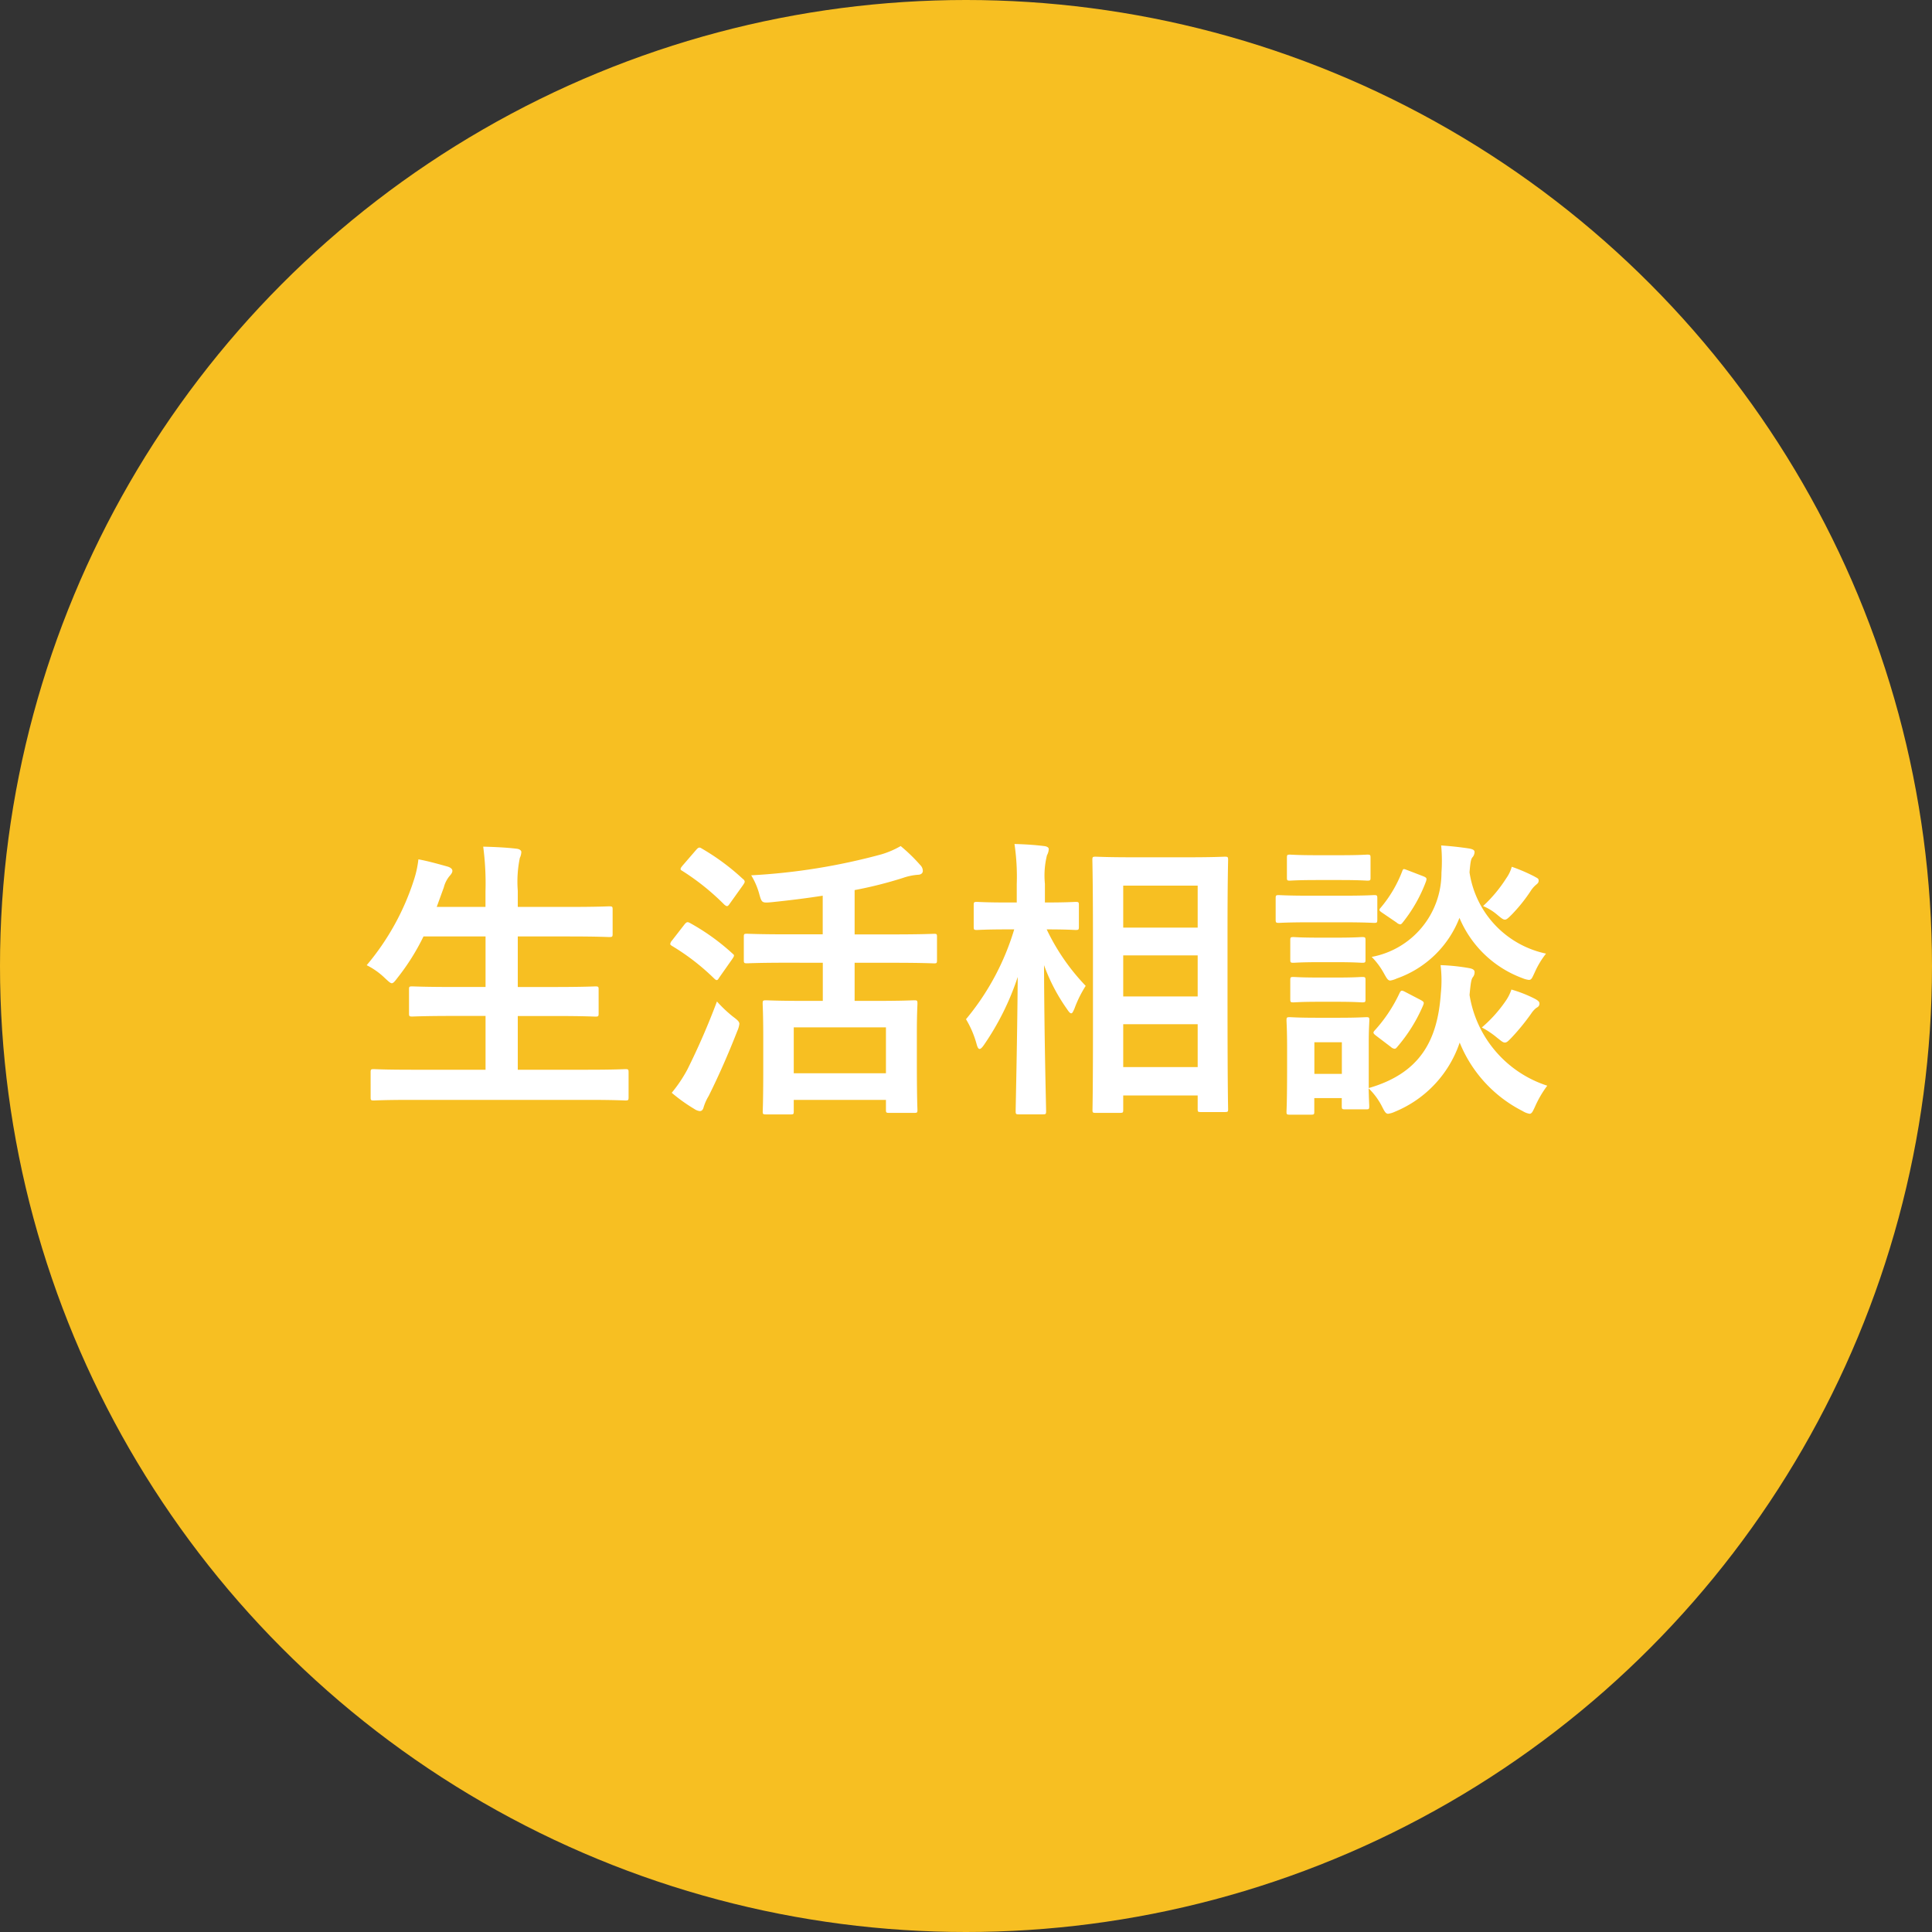
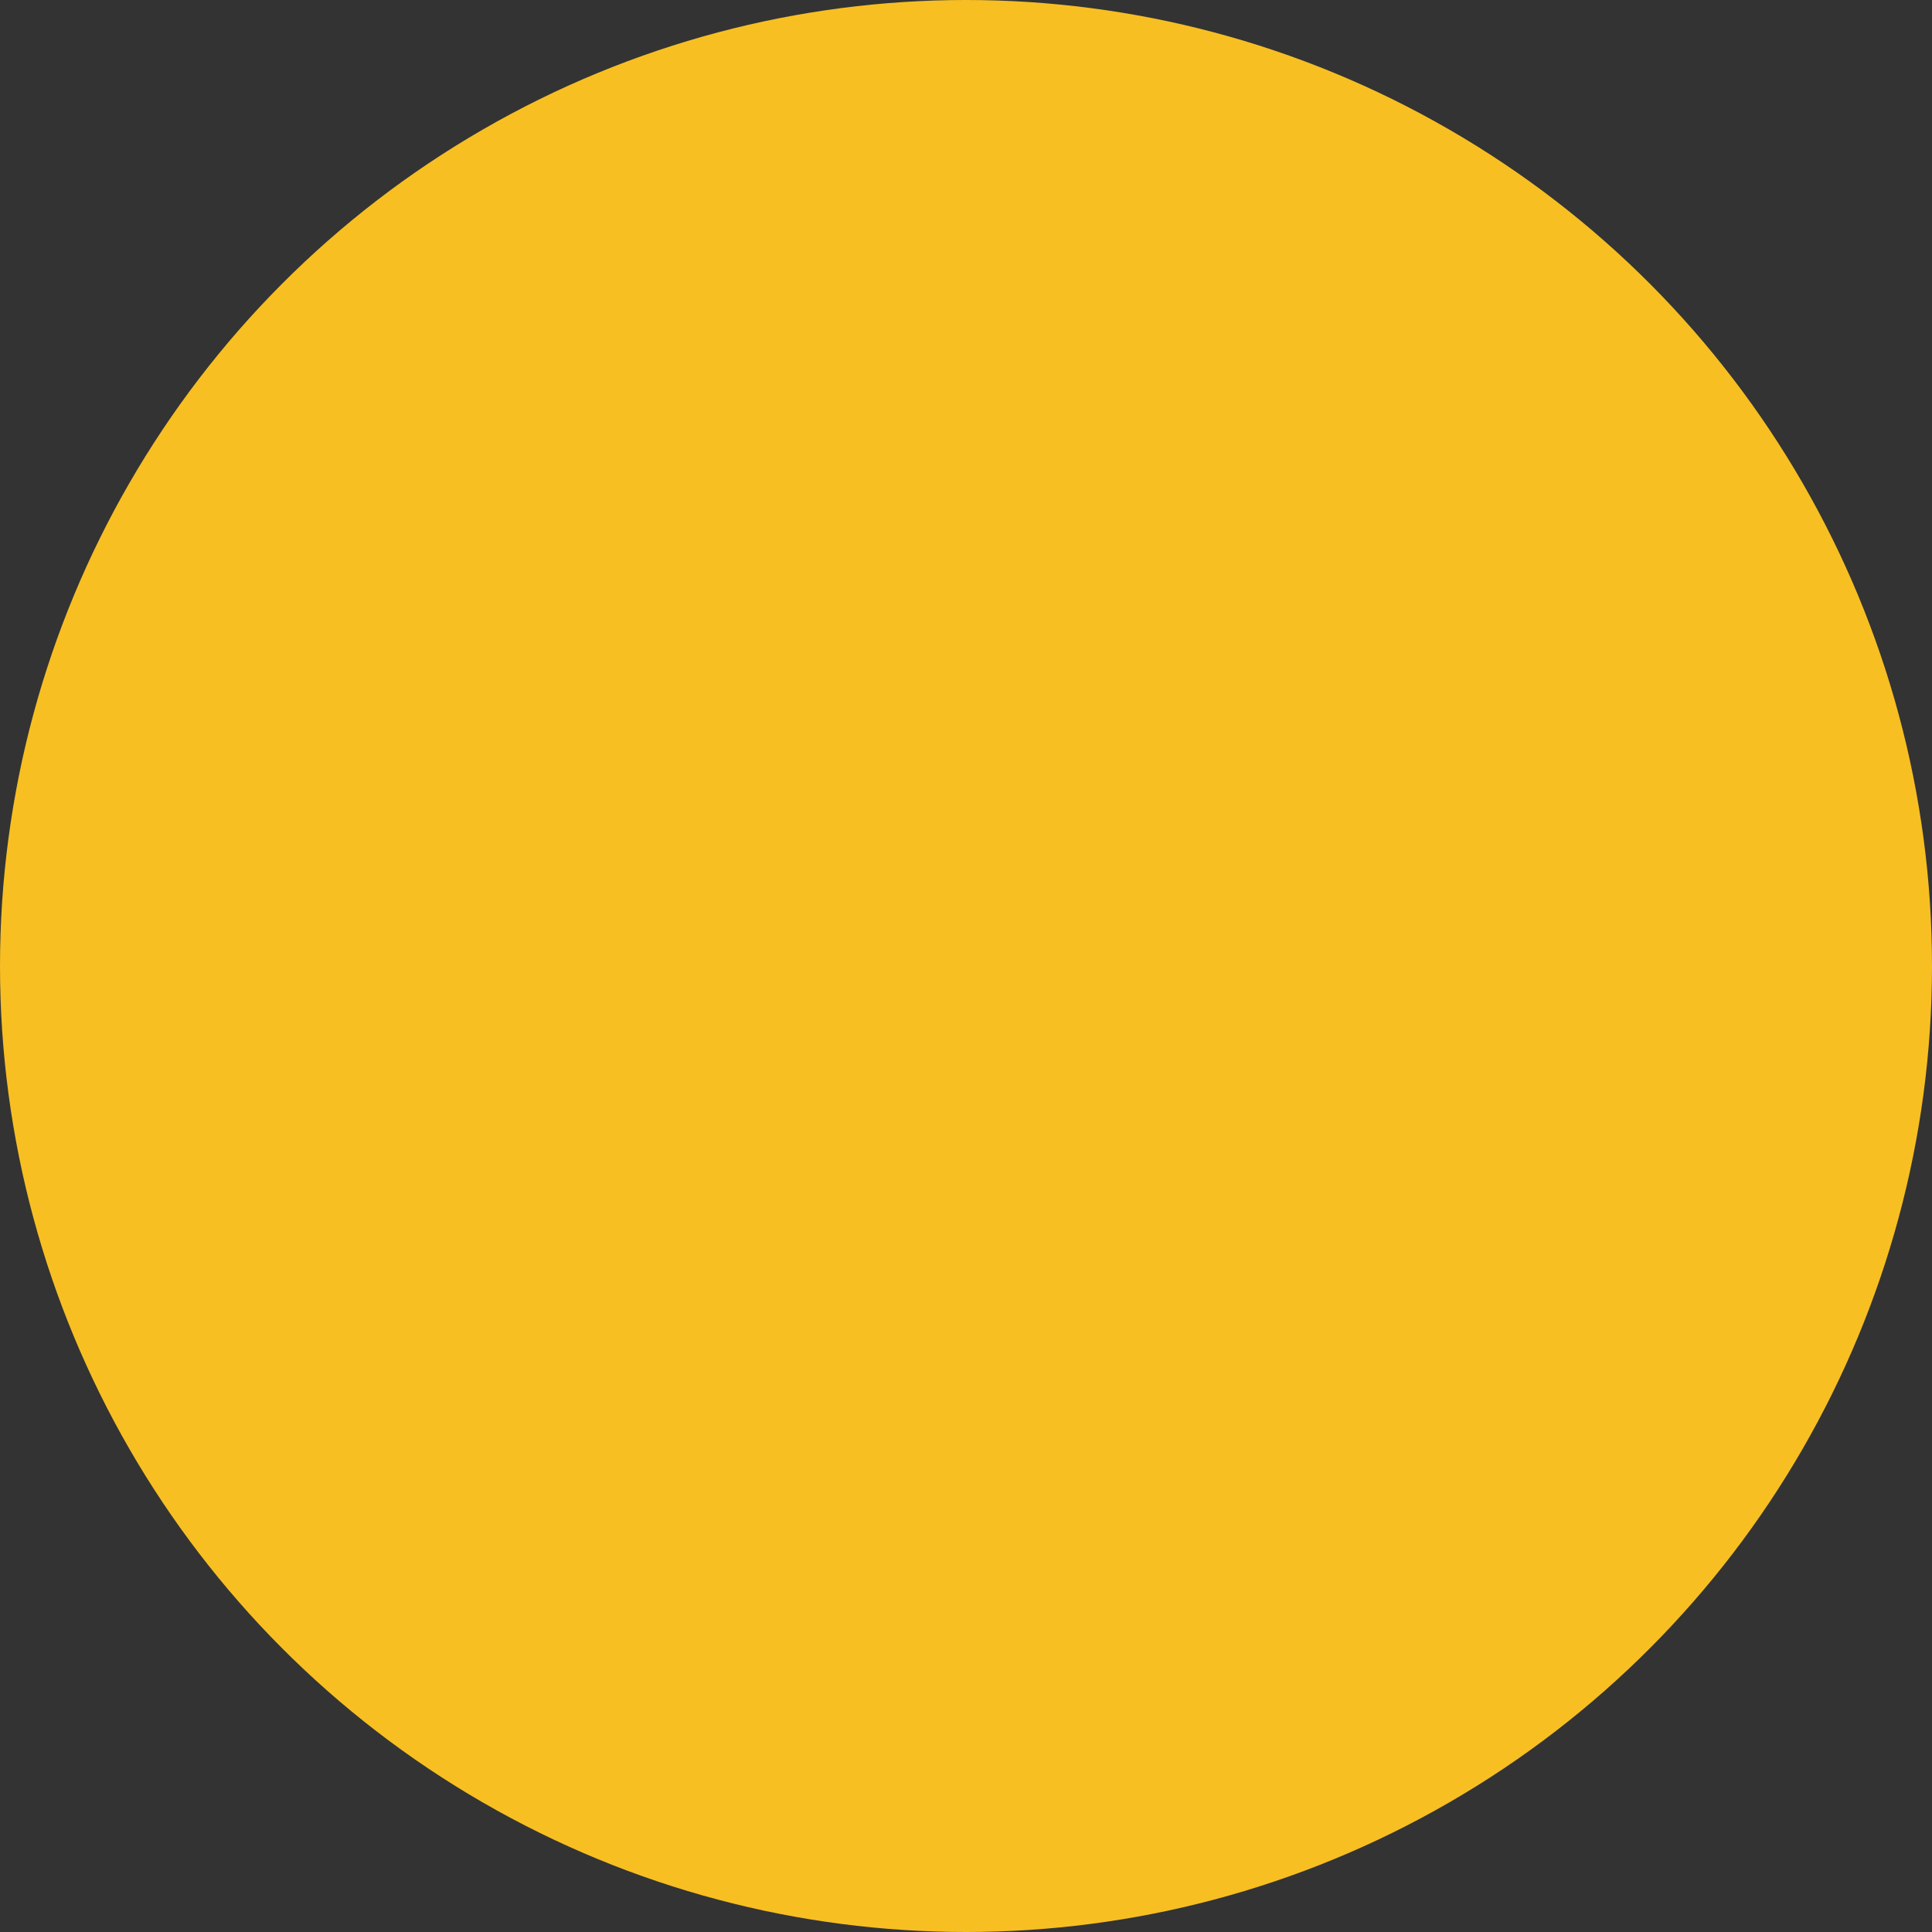
<svg xmlns="http://www.w3.org/2000/svg" width="85" height="85" viewBox="0 0 85 85">
  <rect x="0" y="0" width="85" height="85" fill="#333333" stroke="none" />
  <g id="Group_178895" data-name="Group 178895" transform="translate(-1356 -6515.65)">
    <circle id="Ellipse_570" data-name="Ellipse 570" cx="42.5" cy="42.5" r="42.5" transform="translate(1356 6515.65)" fill="#f7bf22" />
-     <path id="Path_410261" data-name="Path 410261" d="M-16.139.39c1.17,0,1.573.026,1.651.026.13,0,.143-.013.143-.143V-.819c0-.13-.013-.143-.143-.143-.078,0-.481.026-1.651.026H-19.22V-3.3H-17.6c1.274,0,1.716.026,1.794.026.13,0,.143-.013.143-.143V-4.472c0-.117-.013-.13-.143-.13-.078,0-.52.026-1.794.026H-19.22V-6.8h2.236c1.274,0,1.7.026,1.781.026.143,0,.156-.013.156-.143V-7.982c0-.13-.013-.143-.156-.143-.078,0-.507.026-1.781.026H-19.22v-.715a5.158,5.158,0,0,1,.091-1.443.639.639,0,0,0,.065-.26c0-.065-.078-.13-.208-.143-.429-.052-.962-.078-1.469-.091a12.3,12.3,0,0,1,.1,1.976V-8.1h-2.145l.312-.858a1.281,1.281,0,0,1,.247-.494c.091-.1.13-.169.13-.234,0-.091-.091-.156-.234-.195-.364-.1-.832-.234-1.261-.312a4.413,4.413,0,0,1-.182.858,11.059,11.059,0,0,1-2.093,3.8,3.2,3.2,0,0,1,.819.585c.143.13.221.208.286.208s.13-.078.247-.234A9.924,9.924,0,0,0-23.368-6.8h2.73v2.223h-1.43c-1.274,0-1.716-.026-1.794-.026-.13,0-.143.013-.143.13v1.053c0,.13.013.143.143.143.078,0,.52-.026,1.794-.026h1.43V-.936H-23.9c-1.183,0-1.573-.026-1.651-.026-.13,0-.143.013-.143.143V.273c0,.13.013.143.143.143.078,0,.468-.026,1.651-.026ZM-5.8-5.642v1.677H-6.6c-1.183,0-1.612-.026-1.69-.026-.143,0-.156.013-.156.143,0,.091.026.455.026,1.482v1.027C-8.417.468-8.443.806-8.443.9c0,.117.013.13.156.13h1.066c.13,0,.143-.013.143-.13V.39h4.056V.832c0,.117.013.13.143.13h1.1c.13,0,.143-.013.143-.13,0-.078-.026-.416-.026-2.21v-1.17c0-.858.026-1.222.026-1.3,0-.13-.013-.143-.143-.143-.091,0-.494.026-1.69.026H-4.4V-5.642h1.7c1.274,0,1.716.026,1.794.026.117,0,.13-.013.13-.143V-6.786c0-.117-.013-.13-.13-.13-.078,0-.52.026-1.794.026H-4.4V-8.84a17.961,17.961,0,0,0,2.119-.533,2.6,2.6,0,0,1,.7-.143c.13-.013.182-.091.182-.169a.368.368,0,0,0-.117-.26,7.515,7.515,0,0,0-.858-.832,3.93,3.93,0,0,1-.845.364A27.349,27.349,0,0,1-8.95-9.49a3.193,3.193,0,0,1,.364.858c.1.351.117.364.533.325.754-.078,1.508-.169,2.249-.286v1.7H-7.325c-1.287,0-1.729-.026-1.807-.026-.13,0-.143.013-.143.13v1.027c0,.13.013.143.143.143.078,0,.52-.026,1.807-.026ZM-7.078-2.8h4.056V-.78H-7.078ZM-12.447.078a7.385,7.385,0,0,0,1,.715.537.537,0,0,0,.234.091c.091,0,.143-.065.169-.169a2.16,2.16,0,0,1,.221-.494c.429-.858.871-1.859,1.261-2.86a1.081,1.081,0,0,0,.091-.312c0-.1-.078-.169-.286-.325a5.752,5.752,0,0,1-.7-.663,31.606,31.606,0,0,1-1.3,2.99A6.145,6.145,0,0,1-12.447.078Zm.481-10c-.065.078-.091.117-.091.156s.026.052.091.091A10.565,10.565,0,0,1-10.133-8.2c.052.039.078.065.117.065s.065-.026.117-.1l.585-.819c.052-.078.078-.117.078-.156a.157.157,0,0,0-.078-.117,10,10,0,0,0-1.807-1.339c-.1-.065-.143-.065-.247.052Zm-.468,3.3a.286.286,0,0,0-.078.156c0,.026.026.052.091.091a10.025,10.025,0,0,1,1.833,1.417q.078.078.117.078c.039,0,.065-.026.1-.091l.585-.832c.052-.078.078-.117.078-.156s-.026-.052-.078-.1a9.7,9.7,0,0,0-1.846-1.326c-.117-.065-.156-.065-.26.065ZM7.261.962c.143,0,.156-.013.156-.13V.195h3.276v.6c0,.117.013.13.13.13h1.066c.13,0,.143-.013.143-.13,0-.078-.026-.936-.026-4.888V-7.072c0-2.145.026-3.016.026-3.094,0-.13-.013-.143-.143-.143-.078,0-.468.026-1.586.026h-2.5c-1.118,0-1.508-.026-1.6-.026-.13,0-.143.013-.143.143,0,.091.026.949.026,3.523v2.561C6.091-.1,6.065.754,6.065.832c0,.117.013.13.143.13Zm.156-2.015V-2.938h3.276v1.885Zm0-7.982h3.276v1.846H7.417Zm0,4.875V-5.967h3.276V-4.16ZM3.881,1.027c.13,0,.143-.013.143-.143,0-.234-.078-2.977-.091-6.422A8.086,8.086,0,0,0,4.947-3.6c.078.117.13.182.182.182s.078-.065.143-.208a5.127,5.127,0,0,1,.494-1A9.433,9.433,0,0,1,4.05-7.111c.9,0,1.2.026,1.274.026.13,0,.143-.013.143-.143v-.949c0-.13-.013-.143-.143-.143-.078,0-.39.026-1.352.026v-.819a3.686,3.686,0,0,1,.091-1.261.609.609,0,0,0,.078-.273c0-.065-.078-.117-.208-.13-.416-.052-.832-.078-1.3-.091a9.76,9.76,0,0,1,.1,1.768v.806H2.321c-.949,0-1.261-.026-1.339-.026-.13,0-.143.013-.143.143v.949c0,.13.013.143.143.143.078,0,.39-.026,1.339-.026h.3A11.152,11.152,0,0,1,.5-3.159a4.348,4.348,0,0,1,.468,1.1c.039.143.078.208.13.208s.117-.065.208-.2A11.751,11.751,0,0,0,2.776-5.018C2.75-1.924,2.685.65,2.685.884c0,.13.013.143.143.143ZM18.219-2.106c0-.611.026-.923.026-1,0-.13-.013-.143-.13-.143-.091,0-.364.026-1.2.026h-.988c-.832,0-1.105-.026-1.183-.026-.13,0-.143.013-.143.143,0,.091.026.4.026,1.222v.832c0,1.573-.026,1.872-.026,1.963,0,.117.013.13.143.13h.936c.13,0,.143-.013.143-.13v-.6h1.209V.663c0,.13.013.143.143.143h.936c.117,0,.13-.013.13-.143,0-.052-.013-.221-.026-.78A3.062,3.062,0,0,1,18.8.676c.117.234.169.325.273.325a1.026,1.026,0,0,0,.3-.091,5.019,5.019,0,0,0,2.847-3.042A5.831,5.831,0,0,0,24.993.884a.818.818,0,0,0,.3.117c.1,0,.143-.1.247-.325a4.662,4.662,0,0,1,.533-.91,5.028,5.028,0,0,1-3.419-3.991c.052-.559.078-.689.143-.78a.339.339,0,0,0,.078-.234c0-.091-.091-.143-.247-.169a8.771,8.771,0,0,0-1.248-.13A5.587,5.587,0,0,1,21.391-4.3C21.248-2.21,20.468-.78,18.219-.13Zm-1.183-.039V-.754H15.827V-2.145Zm8.983-3.9A4.3,4.3,0,0,1,22.653-9.62c.039-.468.065-.585.13-.663a.357.357,0,0,0,.091-.234c0-.091-.1-.13-.26-.156-.351-.052-.754-.1-1.209-.13a7.238,7.238,0,0,1,.013,1.2A3.757,3.757,0,0,1,18.349-5.9a3.2,3.2,0,0,1,.533.715c.13.234.182.325.286.325a1.106,1.106,0,0,0,.286-.091A4.584,4.584,0,0,0,22.21-7.618a4.812,4.812,0,0,0,2.769,2.652,1.049,1.049,0,0,0,.286.078c.117,0,.143-.091.26-.338A3.8,3.8,0,0,1,26.019-6.045ZM15.632-8.593c-.975,0-1.3-.026-1.365-.026-.13,0-.143.013-.143.143v.923c0,.143.013.156.143.156.065,0,.39-.026,1.365-.026h1.443c.988,0,1.3.026,1.378.026.13,0,.143-.013.143-.156v-.923c0-.13-.013-.143-.143-.143-.078,0-.39.026-1.378.026Zm.3-1.781c-.845,0-1.105-.026-1.183-.026-.117,0-.13.013-.13.143v.871c0,.117.013.13.13.13.078,0,.338-.026,1.183-.026h1.053c.832,0,1.092.026,1.17.026.13,0,.143-.013.143-.13v-.871c0-.13-.013-.143-.143-.143-.078,0-.338.026-1.17.026Zm.078,3.627c-.793,0-1.027-.026-1.1-.026-.13,0-.143.013-.143.143v.845c0,.13.013.143.143.143.078,0,.312-.026,1.1-.026h.832c.767,0,1,.026,1.079.026.143,0,.156-.013.156-.143V-6.63c0-.13-.013-.143-.156-.143-.078,0-.312.026-1.079.026Zm0,1.755c-.793,0-1.027-.026-1.1-.026-.13,0-.143.013-.143.143v.832c0,.13.013.143.143.143.078,0,.312-.026,1.1-.026h.832c.767,0,1,.026,1.079.026.143,0,.156-.013.156-.143v-.832c0-.13-.013-.143-.156-.143-.078,0-.312.026-1.079.026Zm3.185,3.055a.286.286,0,0,0,.156.078c.052,0,.078-.026.13-.091a7.012,7.012,0,0,0,1.131-1.82c.052-.13.039-.156-.13-.247l-.65-.338c-.169-.091-.195-.078-.26.052a6.547,6.547,0,0,1-1.079,1.625c-.091.1-.1.13.052.247Zm4-.858a3.849,3.849,0,0,1,.676.455c.169.13.247.208.338.208s.156-.078.286-.208a9.847,9.847,0,0,0,.871-1.066,1.03,1.03,0,0,1,.221-.247c.091-.052.143-.091.143-.2,0-.065-.052-.13-.234-.221a5.724,5.724,0,0,0-1-.39,1.953,1.953,0,0,1-.247.494A5.961,5.961,0,0,1,23.2-2.8Zm.052-5.343a2.4,2.4,0,0,1,.663.416c.143.117.221.182.3.182s.156-.078.312-.234A7.027,7.027,0,0,0,25.343-8.8a1.192,1.192,0,0,1,.221-.26c.078-.065.13-.1.13-.195s-.039-.1-.208-.195a7.579,7.579,0,0,0-.975-.416,1.56,1.56,0,0,1-.234.494A6.2,6.2,0,0,1,23.25-8.138Zm-3.8.728a.286.286,0,0,0,.156.078c.039,0,.065-.026.117-.091A6.519,6.519,0,0,0,20.741-9.23c.039-.13.026-.156-.13-.221l-.676-.26c-.182-.065-.195-.091-.247.052a5.553,5.553,0,0,1-.936,1.586c-.091.1-.091.13.065.234Z" transform="translate(1398 6563.65)" fill="#fff" />
  </g>
</svg>